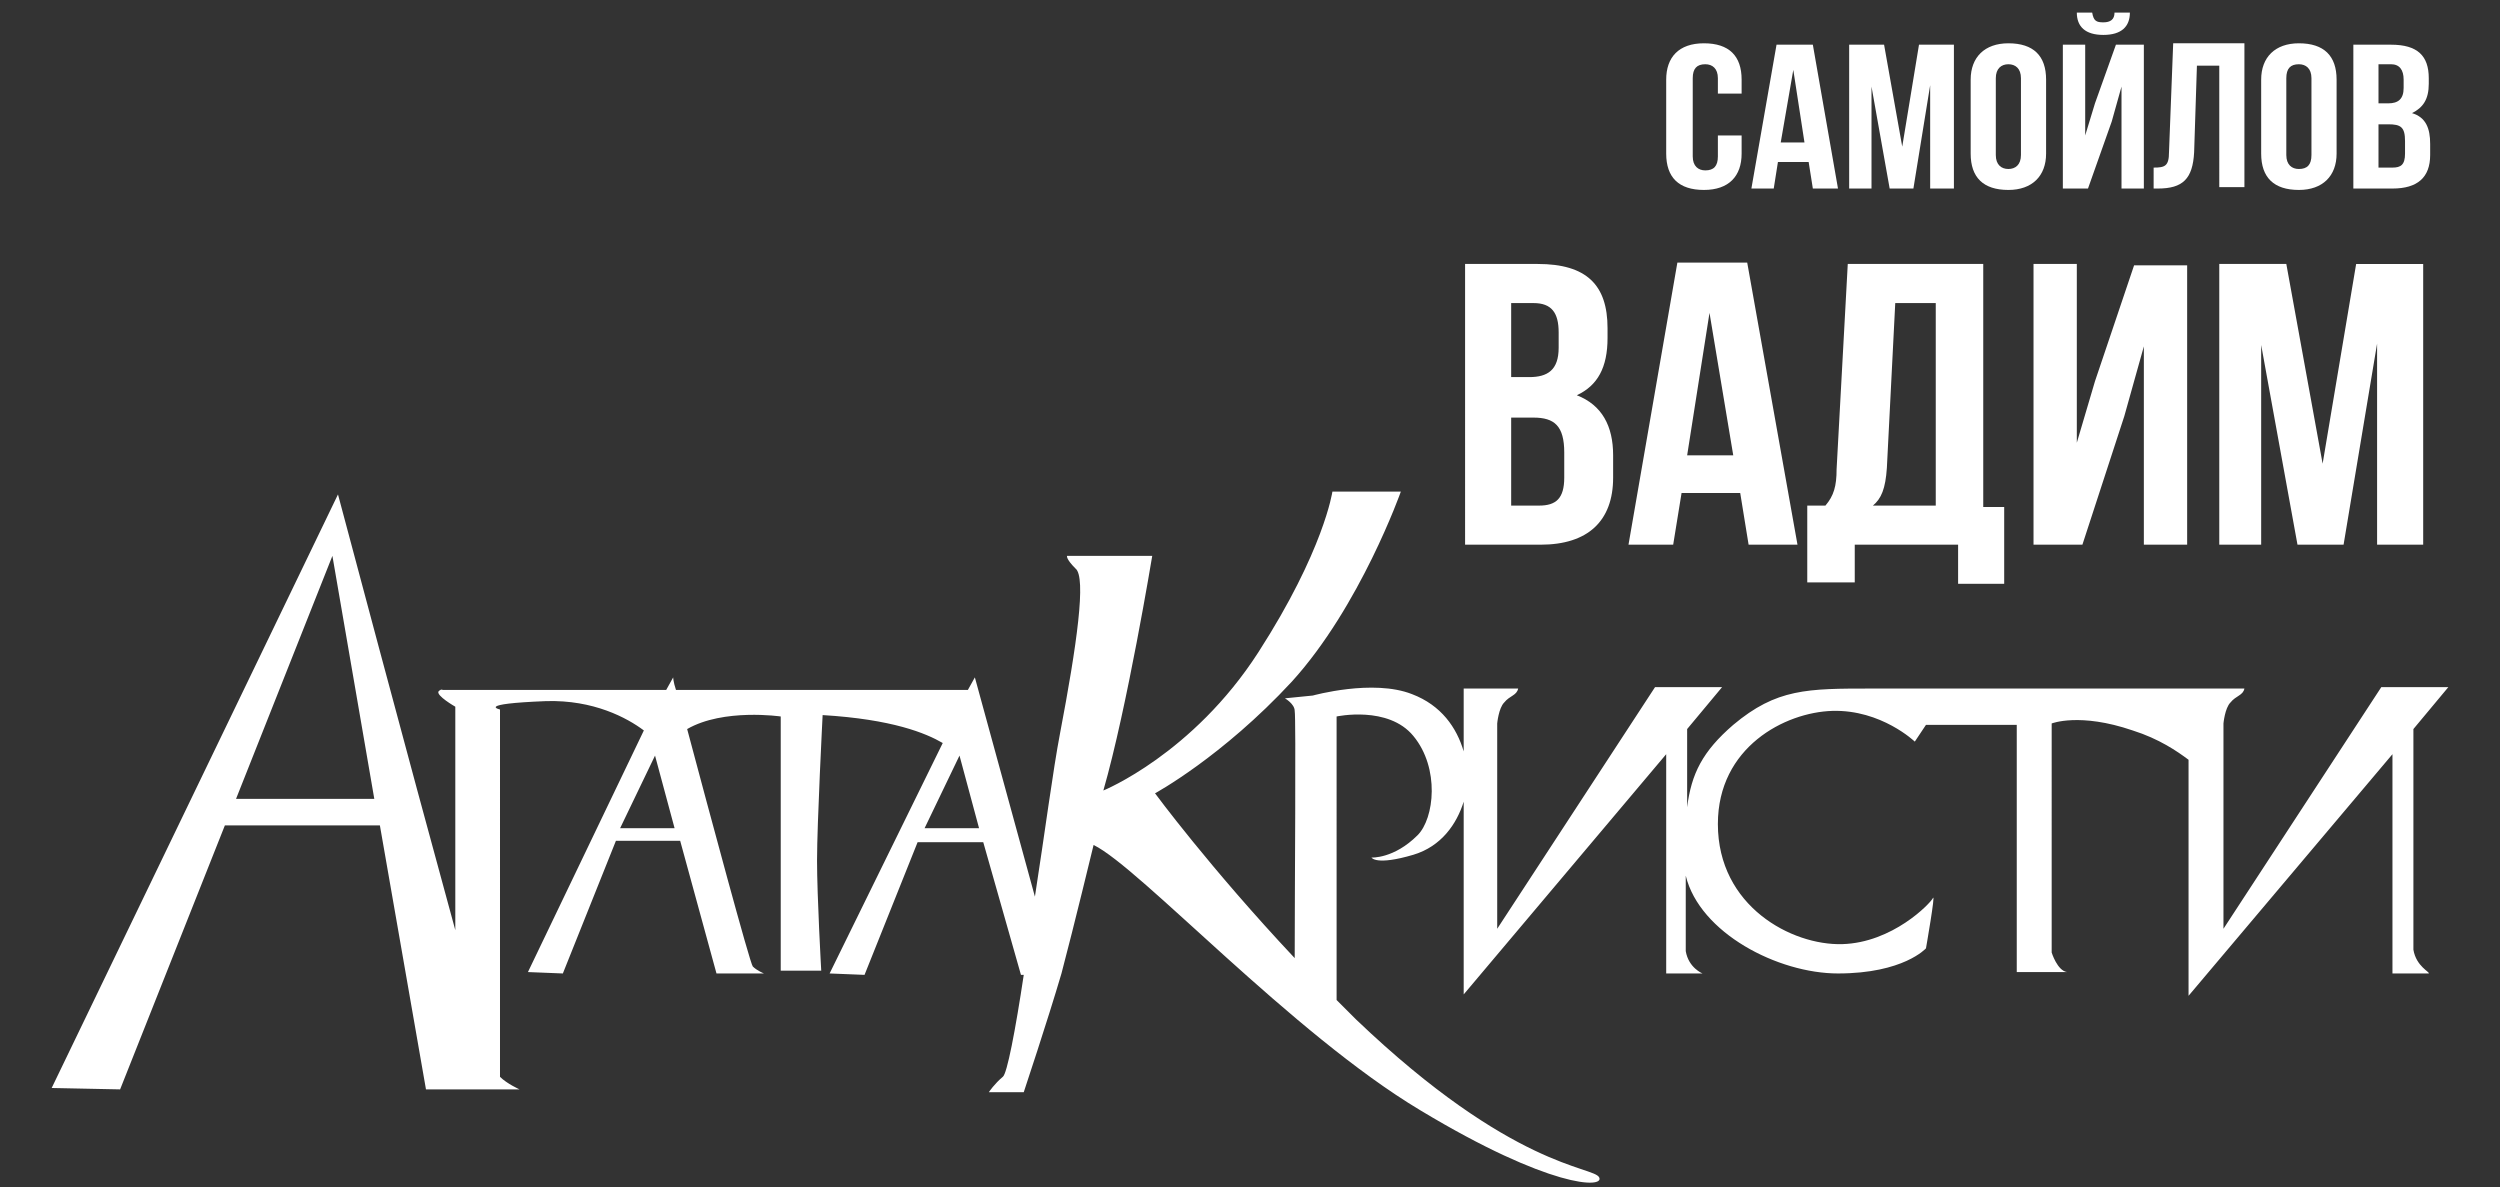
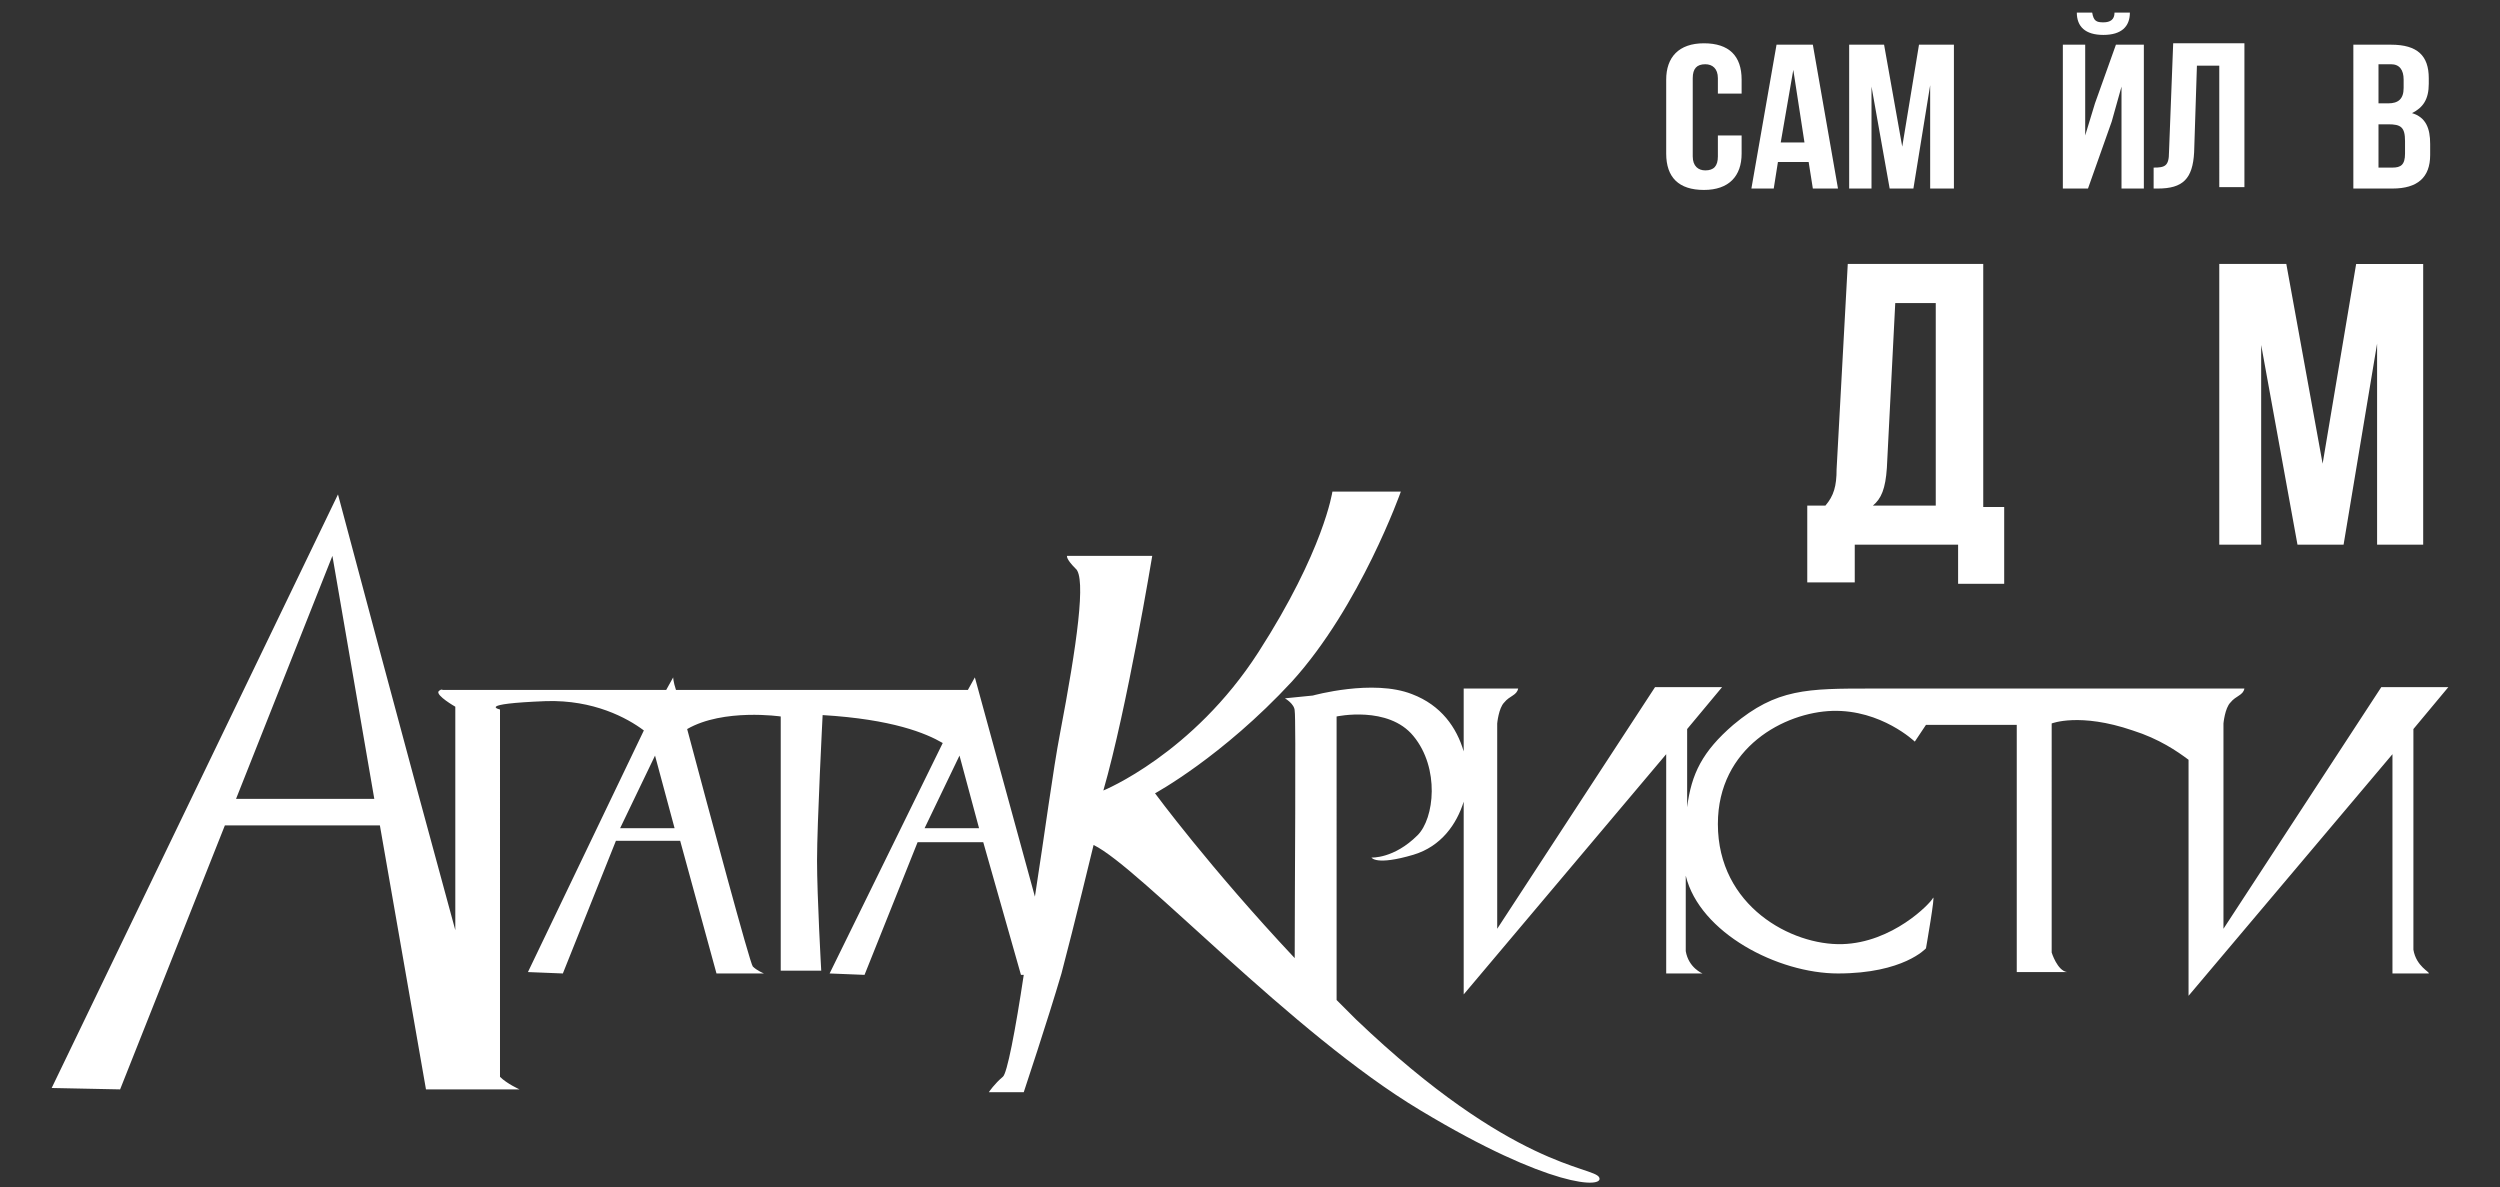
<svg xmlns="http://www.w3.org/2000/svg" version="1.1" id="Слой_1" x="0px" y="0px" viewBox="0 0 179 85" style="enable-background:new 0 0 179 85;" xml:space="preserve">
  <rect x="0" y="0" width="179" height="85" fill="#333333" stroke="none" />
  <style type="text/css"> .st0{fill:#FFFFFF;} .st1{fill-rule:evenodd;clip-rule:evenodd;fill:#FFFFFF;} </style>
  <g>
    <g>
      <g>
        <path class="st0" d="M124.7,9.7V11c0,1.6-0.9,2.6-2.7,2.6s-2.7-0.9-2.7-2.6V5.7c0-1.6,0.9-2.6,2.7-2.6s2.7,0.9,2.7,2.6v1H123V5.6 c0-0.7-0.4-1-0.9-1c-0.6,0-0.9,0.3-0.9,1v5.6c0,0.7,0.4,1,0.9,1c0.6,0,0.9-0.3,0.9-1V9.7H124.7z" />
        <path class="st0" d="M131.6,13.5h-1.8l-0.3-1.9h-2.2l-0.3,1.9h-1.6l1.8-10.3h2.6L131.6,13.5z M127.5,10.2h1.7L128.4,5L127.5,10.2 z" />
        <path class="st0" d="M136.2,10.5l1.2-7.3h2.5v10.3h-1.7V6.1l-1.2,7.4h-1.7L134,6.2v7.3h-1.6V3.2h2.5L136.2,10.5z" />
-         <path class="st0" d="M141.1,5.7c0-1.6,1-2.6,2.7-2.6c1.8,0,2.7,0.9,2.7,2.6V11c0,1.6-1,2.6-2.7,2.6c-1.8,0-2.7-0.9-2.7-2.6V5.7z M142.9,11.1c0,0.7,0.4,1,0.9,1s0.9-0.3,0.9-1V5.6c0-0.7-0.4-1-0.9-1s-0.9,0.3-0.9,1V11.1z" />
        <path class="st0" d="M149.5,13.5h-1.8V3.2h1.6v6.5l0.7-2.3l1.5-4.2h2v10.3h-1.6V6.2l-0.7,2.5L149.5,13.5z M151.4,0.9 c0,0.5-0.3,0.7-0.8,0.7c-0.5,0-0.7-0.1-0.8-0.7h-1.1c0,1,0.6,1.6,1.9,1.6c1.3,0,1.9-0.6,1.9-1.6H151.4z" />
        <path class="st0" d="M154.2,12c0.8,0,1.1-0.1,1.1-1.1l0.3-7.8h5.1v10.3h-1.8V4.7h-1.6l-0.2,6.2c-0.1,1.9-0.8,2.6-2.6,2.6h-0.3V12 z" />
-         <path class="st0" d="M161.9,5.7c0-1.6,1-2.6,2.7-2.6c1.8,0,2.7,0.9,2.7,2.6V11c0,1.6-1,2.6-2.7,2.6c-1.8,0-2.7-0.9-2.7-2.6V5.7z M163.7,11.1c0,0.7,0.4,1,0.9,1c0.6,0,0.9-0.3,0.9-1V5.6c0-0.7-0.4-1-0.9-1c-0.6,0-0.9,0.3-0.9,1V11.1z" />
        <path class="st0" d="M173.9,5.6v0.4c0,1.1-0.4,1.7-1.2,2.1c1,0.3,1.3,1.1,1.3,2.2v0.8c0,1.6-0.9,2.4-2.7,2.4h-2.8V3.2h2.7 C173.1,3.2,173.9,4,173.9,5.6z M170.3,4.7v2.7h0.7c0.7,0,1.1-0.3,1.1-1.1V5.7c0-0.7-0.3-1.1-0.9-1.1H170.3z M170.3,8.9V12h1 c0.6,0,0.9-0.2,0.9-1v-0.9c0-1-0.3-1.2-1.2-1.2H170.3z" />
      </g>
      <g>
-         <path class="st0" d="M115.1,23.5v0.7c0,2.1-0.7,3.4-2.2,4.1c1.8,0.7,2.6,2.2,2.6,4.3v1.6c0,3.1-1.8,4.8-5.2,4.8h-5.4V18.9h5.2 C113.6,18.9,115.1,20.4,115.1,23.5z M108.2,21.7v5.3h1.3c1.3,0,2.1-0.5,2.1-2.1v-1.1c0-1.4-0.5-2.1-1.8-2.1H108.2z M108.2,30v6.2 h2c1.2,0,1.8-0.5,1.8-2v-1.8c0-1.9-0.7-2.5-2.2-2.5H108.2z" />
-         <path class="st0" d="M128.7,39h-3.5l-0.6-3.7h-4.2l-0.6,3.7h-3.2l3.5-20.2h5L128.7,39z M120.8,32.6h3.3l-1.7-10.2L120.8,32.6z" />
        <path class="st0" d="M140.2,41.8V39h-7.4v2.7h-3.4v-5.5h1.3c0.6-0.7,0.8-1.4,0.8-2.6l0.8-14.7h9.7v17.4h1.5v5.5H140.2z M135.1,33.5c-0.1,1.5-0.4,2.2-1,2.7h4.5V21.7h-2.9L135.1,33.5z" />
-         <path class="st0" d="M149.1,39h-3.5V18.9h3.1v12.8l1.3-4.4l2.8-8.3h3.8V39h-3.1V24.8l-1.4,5L149.1,39z" />
        <path class="st0" d="M166.3,33.2l2.4-14.3h4.8V39h-3.3V24.6L167.8,39h-3.3l-2.6-14.3V39h-3V18.9h4.8L166.3,33.2z" />
      </g>
      <path class="st1" d="M172.8,68V52.2l2.5-3h-4.8l-11.3,17.3V51.8c0,0,0.1-1.1,0.5-1.5c0.4-0.5,0.9-0.5,1-1H134 c-4.6,0-6.8,0-9.9,2.6c-2.2,1.9-3,3.5-3.3,5.9v-5.6l2.5-3h-4.8l-11.3,17.3V51.8c0,0,0.1-1.1,0.5-1.5c0.4-0.5,0.9-0.5,1-1h-3.9v4.5 c-0.5-1.7-1.6-3.3-3.7-4.1c-2.8-1.1-7.1,0.1-7.1,0.1l-2,0.2c0,0,0.7,0.4,0.7,0.9c0.1,0.4,0,13.3,0,17.7c-6.1-6.5-10-11.8-10-11.8 s4.8-2.6,9.8-8c4.9-5.4,7.8-13.6,7.8-13.6h-4.9c0,0-0.6,4.2-5.3,11.5c-4.7,7.3-11.1,9.9-11.1,9.9c1.7-5.9,3.5-16.8,3.5-16.8h-6.1 c0,0-0.1,0.2,0.6,0.9c0.8,0.6,0.1,5.5-1.1,11.8c-0.5,2.6-1.1,7.2-1.8,11.7c-1.7-6.2-4.3-15.7-4.3-15.7l-0.5,0.9H48.4 c-0.2-0.6-0.2-0.9-0.2-0.9l-0.5,0.9H31.7c0,0-0.1-0.1-0.3,0.1c-0.2,0.3,1.2,1.1,1.2,1.1v16c-3.4-12.4-8.4-31.2-8.4-31.2L3.7,77.9 L8.6,78l7.5-18.9h11.1L30.5,78h6.7c0,0-0.9-0.4-1.4-0.9V50.8c0,0-1.8-0.4,3.3-0.6c3.4-0.1,5.8,1.2,7,2.1l-8.3,17.3l2.5,0.1 l3.8-9.5h4.6l2.6,9.5h3.4c0,0-0.5-0.2-0.8-0.5c-0.2-0.2-3.1-11-4.7-17c2.6-1.5,6.7-0.9,6.7-0.9v18.2h2.9c0,0-0.3-5.3-0.3-7.9 c0-2.6,0.4-10.4,0.4-10.4c5,0.3,7.4,1.3,8.6,2l-8.1,16.5l2.5,0.1l3.8-9.5h4.7l2.7,9.5c0,0,0.1,0,0.2,0c-0.6,4-1.2,7.1-1.5,7.3 c-0.6,0.5-1,1.1-1,1.1h2.5c0,0,1.7-5.1,2.7-8.5c0.9-3.4,2.3-9.2,2.3-9.2c3.3,1.6,14.2,13.5,23.4,19c9.3,5.6,13.2,5.6,12.8,4.8 c-0.4-0.8-6.2-0.6-17.4-11.3c-0.5-0.5-0.9-0.9-1.4-1.4V51.3c0,0,3.7-0.8,5.5,1.4c1.9,2.3,1.5,5.9,0.3,7.1 c-1.7,1.7-3.3,1.6-3.3,1.6s0.3,0.6,3-0.2c2-0.6,3.1-2.2,3.6-3.8v13.8L119.3,54v15.7h2.6c0,0-1-0.4-1.2-1.6v-5.4 c1,4.1,6.6,7,10.9,7c4.7,0,6.3-1.8,6.3-1.8s0.7-4,0.5-3.6c-0.2,0.4-2.9,3.2-6.5,3.3c-3.6,0.1-8.9-2.7-8.9-8.6c0-5.5,4.8-8,8.2-8.1 c3.5-0.1,5.9,2.2,5.9,2.2l0.8-1.2h6.5v17.7h3.6c-0.7-0.1-1.1-1.4-1.1-1.4V51.8c0,0,2-0.8,5.8,0.5c1.9,0.6,3.2,1.5,4,2.1v16.9 L171.3,54v15.7h2.6C174,69.6,173,69.2,172.8,68L172.8,68z M16.9,57.2l6.9-17.4l3,17.4H16.9L16.9,57.2z M44.4,59.3l2.5-5.2l1.4,5.2 H44.4L44.4,59.3z M66.2,59.3l2.5-5.2l1.4,5.2H66.2L66.2,59.3z" />
    </g>
  </g>
</svg>